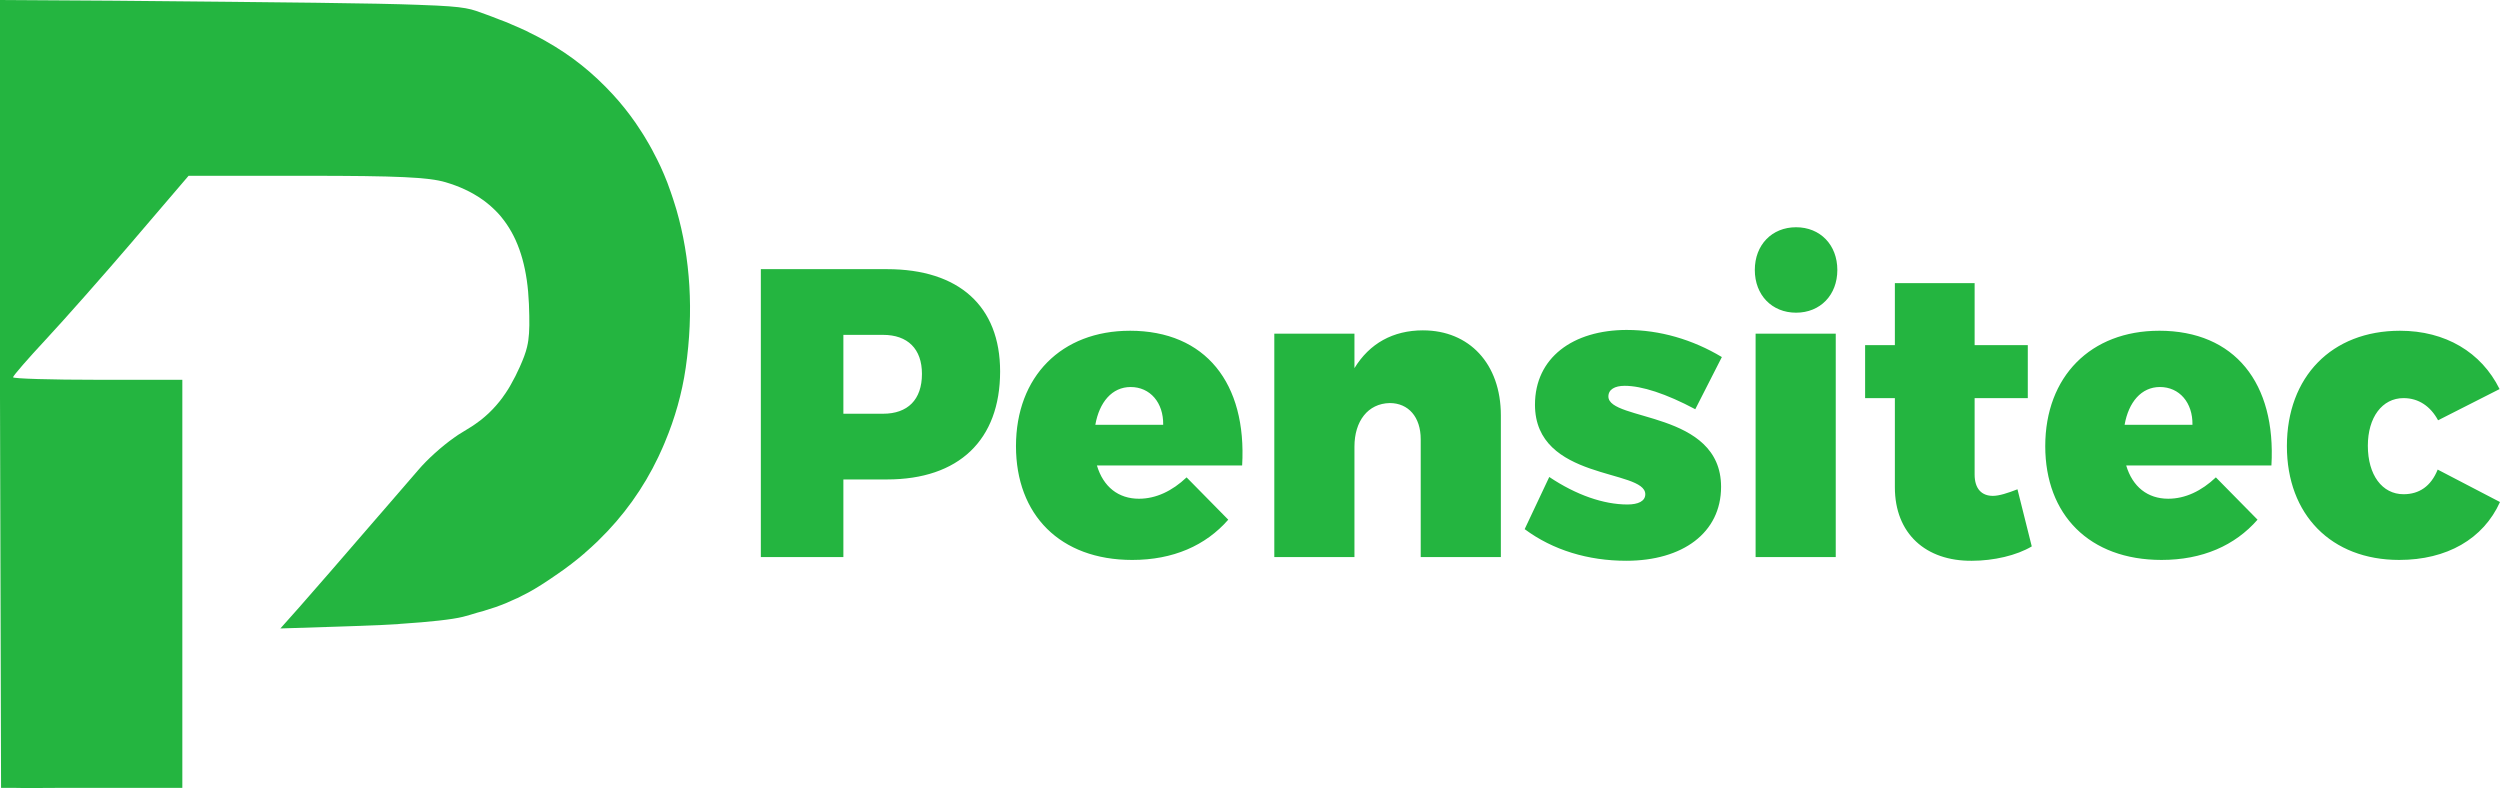
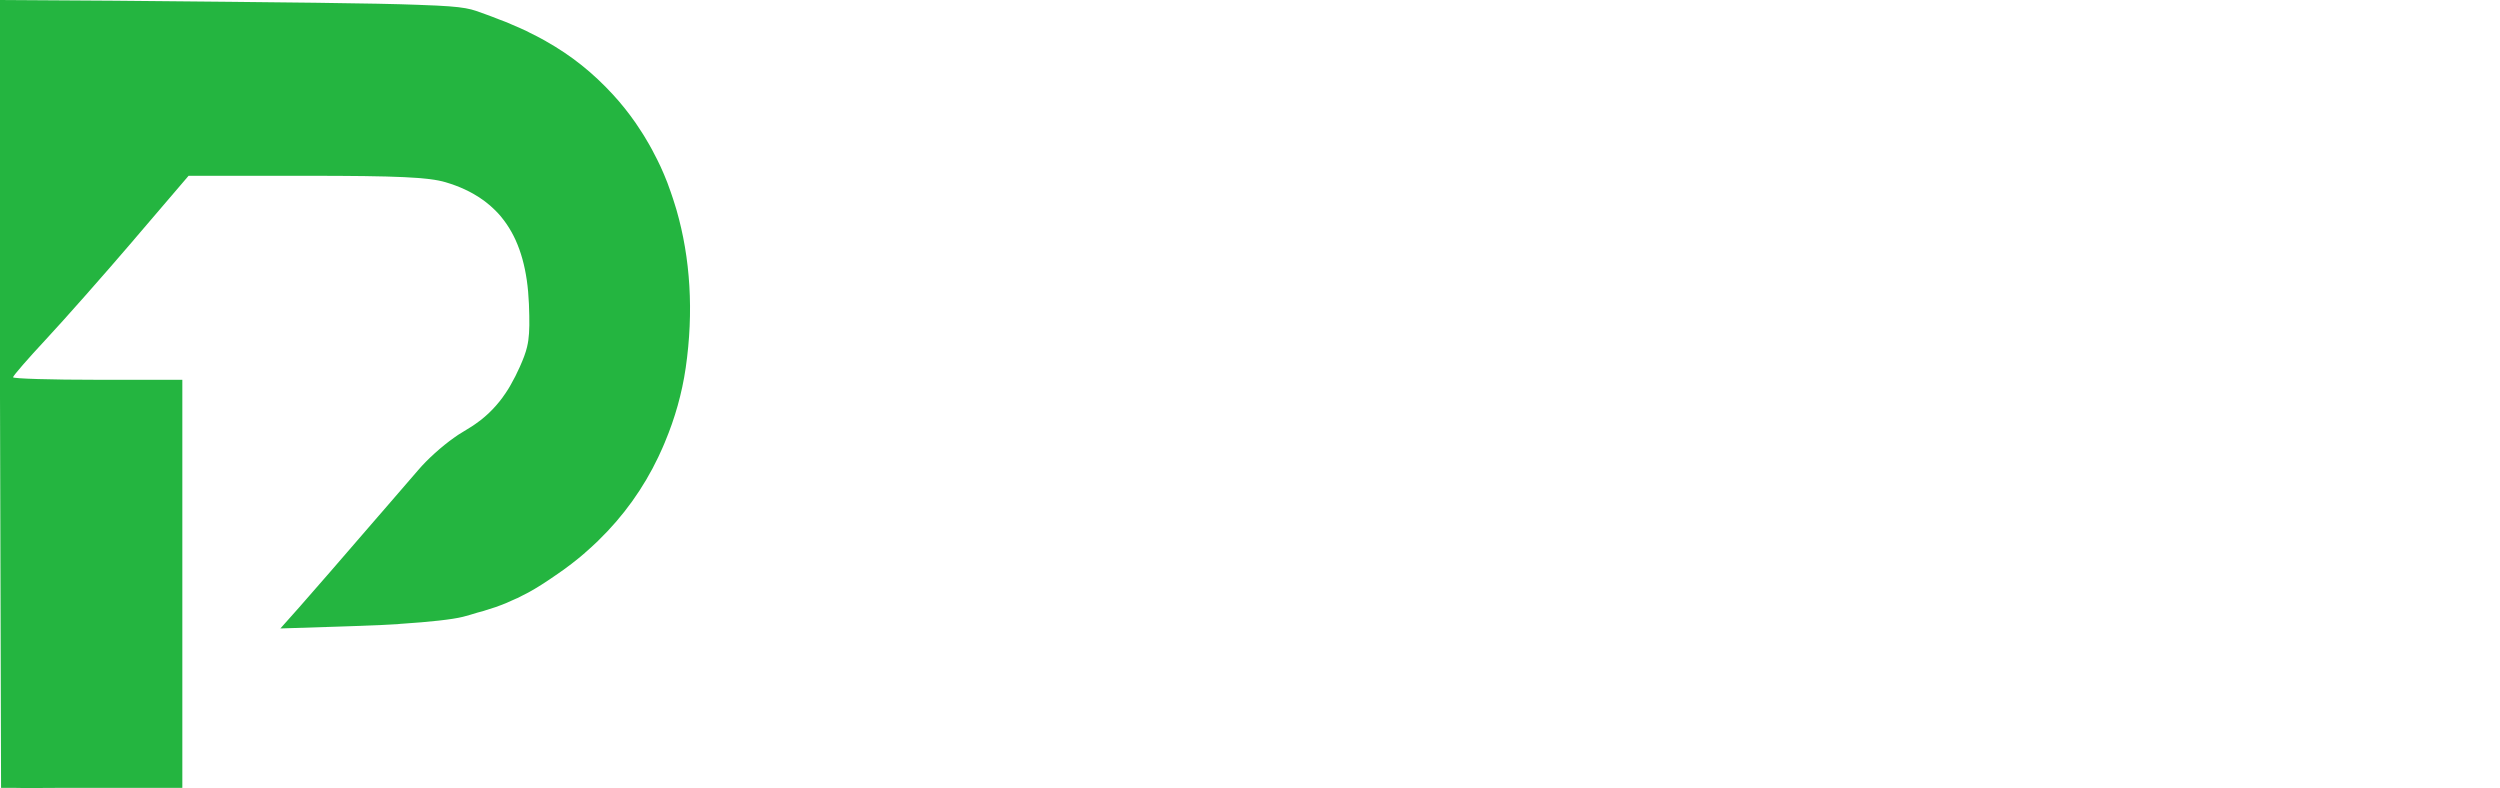
<svg xmlns="http://www.w3.org/2000/svg" xmlns:ns1="http://www.inkscape.org/namespaces/inkscape" xmlns:ns2="http://sodipodi.sourceforge.net/DTD/sodipodi-0.dtd" width="171.468mm" height="54.05mm" viewBox="0 0 171.468 54.05" version="1.1" id="svg1" ns1:version="1.4 (e7c3feb100, 2024-10-09)" ns2:docname="logo_pensitec-H-v3-verde.svg">
  <ns2:namedview id="namedview1" pagecolor="#ffffff" bordercolor="#cccccc" borderopacity="1" ns1:showpageshadow="0" ns1:pageopacity="1" ns1:pagecheckerboard="0" ns1:deskcolor="#d1d1d1" ns1:document-units="mm" ns1:zoom="0.67972082" ns1:cx="389.13035" ns1:cy="207.43811" ns1:current-layer="layer1" />
  <defs id="defs1" />
  <g ns1:label="Camada 1" ns1:groupmode="layer" id="layer1" transform="translate(-1.766,-0.475)">
    <path id="path29286-0" style="fill:#24b540;fill-opacity:1;stroke-width:7.033" d="m 1.766,0.475 v 27.21 l 0.073,26.827 0.862,-2.83e-4 0.856,0.014 c 1.403,-0.021 3.741,-0.014 6.292,-0.014 h 4.423 V 40.519 26.524 H 8.468 c -3.193,0 -5.808,-0.077 -5.808,-0.174 0,-0.097 1.019,-1.27 2.264,-2.606 1.245,-1.336 3.956,-4.403 6.022,-6.818 v -0.004 l 3.754,-4.39 h 8.068 c 6.28,0 8.399,0.098 9.562,0.443 0.232,0.07 0.458,0.144 0.676,0.225 0.435,0.162 0.841,0.351 1.217,0.563 0.565,0.319 1.064,0.695 1.501,1.13 0.146,0.145 0.286,0.296 0.418,0.454 v 0.004 c 0.263,0.317 0.497,0.661 0.705,1.032 0.104,0.186 0.2,0.375 0.291,0.574 v 0.004 c 0.361,0.798 0.612,1.707 0.76,2.733 0.037,0.257 0.067,0.518 0.091,0.789 v 0.004 c 0.024,0.271 0.043,0.55 0.055,0.836 0.044,1.166 0.044,1.89 -0.043,2.5 -0.022,0.153 -0.05,0.296 -0.084,0.44 v 0.004 c -0.102,0.43 -0.262,0.839 -0.498,1.37 -0.197,0.445 -0.403,0.847 -0.618,1.221 -0.023,0.042 -0.046,0.084 -0.069,0.124 -0.011,0.021 -0.022,0.042 -0.033,0.056 -0.005,0.007 -0.009,0.014 -0.015,0.021 -0.001,0.002 -0.002,0.005 -0.003,0.007 -0.008,0.014 -0.015,0.028 -0.022,0.035 v 0.004 c -0.134,0.219 -0.273,0.424 -0.418,0.622 v 0.004 c -0.145,0.198 -0.296,0.383 -0.454,0.563 l -0.003,0.004 c -0.157,0.179 -0.322,0.35 -0.494,0.513 l -0.003,0.004 c -0.173,0.162 -0.355,0.319 -0.545,0.469 l -0.003,0.004 c -0.037,0.028 -0.079,0.056 -0.116,0.084 -0.319,0.242 -0.666,0.468 -1.043,0.687 -0.039,0.021 -0.073,0.049 -0.113,0.07 -0.005,0.002 -0.008,0.005 -0.011,0.007 -0.179,0.101 -0.369,0.23 -0.567,0.374 -0.816,0.576 -1.803,1.457 -2.439,2.206 -0.367,0.432 -1.628,1.884 -2.515,2.911 -0.069,0.08 -0.115,0.129 -0.185,0.211 -2.289,2.656 -4.742,5.483 -5.455,6.284 l -1.297,1.457 3.9,-0.124 1.446,-0.049 c 0.009,-2.86e-4 0.017,2.68e-4 0.025,0 0.184,-0.007 0.334,-0.013 0.512,-0.021 0.65,-0.021 1.292,-0.049 1.89,-0.087 0.003,-2.19e-4 0.008,1.99e-4 0.011,0 0.006,-3.74e-4 0.011,-0.003 0.018,-0.003 0.001,-6.8e-5 0.003,6.3e-5 0.003,0 0.054,-0.003 0.118,-0.003 0.171,-0.007 0.006,-4.18e-4 0.012,4.17e-4 0.018,0 0.099,-0.007 0.179,-0.021 0.276,-0.028 0.018,-0.001 0.033,-0.002 0.051,-0.003 0.003,-2.18e-4 0.005,1.31e-4 0.008,0 1.897,-0.124 3.446,-0.29 4.19,-0.476 0.339,-0.085 0.671,-0.189 1.003,-0.29 0.141,-0.035 0.288,-0.077 0.425,-0.116 0.036,-0.007 0.07,-0.021 0.105,-0.035 0.235,-0.07 0.471,-0.143 0.698,-0.222 0.261,-0.091 0.519,-0.191 0.77,-0.295 0.112,-0.049 0.22,-0.1 0.331,-0.149 0.055,-0.021 0.109,-0.049 0.164,-0.073 0.027,-0.013 0.054,-0.021 0.08,-0.035 0.025,-0.013 0.051,-0.021 0.076,-0.035 0.003,-0.001 0.005,-0.002 0.008,-0.003 0.028,-0.013 0.059,-0.021 0.087,-0.035 l 0.003,-0.003 c 0.12,-0.056 0.237,-0.121 0.356,-0.181 0.125,-0.063 0.254,-0.125 0.378,-0.193 0.601,-0.327 1.202,-0.718 1.813,-1.141 0.012,-0.007 0.024,-0.013 0.037,-0.028 l 0.003,-0.003 c 0.003,-0.002 0.008,-0.002 0.011,-0.003 0.375,-0.252 0.741,-0.517 1.098,-0.792 0.312,-0.241 0.619,-0.487 0.916,-0.745 0.006,-0.005 0.012,-0.013 0.018,-0.021 0.126,-0.108 0.248,-0.219 0.371,-0.331 l 0.003,-0.003 c 0.003,-0.003 0.008,-0.005 0.011,-0.007 0.165,-0.151 0.33,-0.301 0.491,-0.458 l 0.003,-0.003 0.003,-0.003 c 0.009,-0.007 0.017,-0.013 0.025,-0.028 1.718,-1.666 3.094,-3.588 4.114,-5.728 0.097,-0.199 0.186,-0.401 0.276,-0.603 v -0.004 c 0.009,-0.021 0.022,-0.049 0.033,-0.072 0.05,-0.116 0.101,-0.231 0.149,-0.349 0.002,-0.003 0.002,-0.007 0.003,-0.014 0.001,-0.002 0.003,-0.005 0.003,-0.007 5.92e-4,-0.001 0.003,-0.002 0.003,-0.004 0.671,-1.601 1.157,-3.298 1.414,-5.07 0.555,-3.838 0.321,-7.52 -0.632,-10.823 -0.024,-0.089 -0.054,-0.174 -0.08,-0.262 -0.003,-0.014 -0.011,-0.028 -0.015,-0.042 -6.23e-4,-0.002 6.24e-4,-0.005 0,-0.007 -0.096,-0.314 -0.197,-0.624 -0.305,-0.93 -0.074,-0.213 -0.149,-0.427 -0.229,-0.636 -0.147,-0.376 -0.302,-0.746 -0.469,-1.108 -0.141,-0.308 -0.295,-0.605 -0.451,-0.901 -0.043,-0.082 -0.083,-0.166 -0.127,-0.247 -0.145,-0.267 -0.297,-0.53 -0.454,-0.789 -0.003,-0.006 -0.006,-0.014 -0.011,-0.021 -0.001,-0.002 -0.002,-0.005 -0.003,-0.007 C 45.886,9.698 45.742,9.48 45.597,9.262 45.513,9.136 45.434,9.006 45.346,8.884 44.879,8.216 44.374,7.579 43.824,6.98 42.431,5.463 40.955,4.284 39.19,3.291 l -0.003,-0.004 C 38.813,3.077 38.427,2.875 38.024,2.681 l -0.003,-0.004 c -0.027,-0.014 -0.053,-0.028 -0.08,-0.042 -0.001,-4.86e-4 -0.003,4.92e-4 -0.003,0 l -0.003,-0.004 C 37.609,2.475 37.267,2.326 36.92,2.18 c -0.032,-0.014 -0.063,-0.028 -0.095,-0.042 -0.098,-0.042 -0.191,-0.086 -0.291,-0.127 -0.19,-0.077 -0.395,-0.15 -0.592,-0.225 -0.014,-0.005 -0.03,-0.014 -0.044,-0.021 -0.002,-6.23e-4 -0.005,6.24e-4 -0.008,0 -0.261,-0.1 -0.511,-0.202 -0.785,-0.298 -1.076,-0.379 -1.185,-0.544 -4.503,-0.654 -0.009,-2.8e-4 -0.024,2.81e-4 -0.033,0 -0.003,-1.43e-4 -0.005,-0.003 -0.008,-0.004 -0.005,-1.43e-4 -0.011,1.37e-4 -0.015,0 C 27.426,0.689 21.599,0.637 9.653,0.524 Z" ns2:nodetypes="cccccscccssscccsssssccsccsccssccssssssccccccssccsssccsssccccsssssssssscscscsssssscccssccccssccccscscccccssscscssccccscsscccsccccsccsscsscssssccc" />
-     <path d="m 53.95,18.936 v 19.747 h 5.661 v -5.324 h 2.994 c 4.926,0 7.756,-2.704 7.756,-7.409 0,-4.479 -2.83,-7.014 -7.756,-7.014 z m 5.661,4.507 h 2.722 c 1.687,0 2.667,0.958 2.667,2.676 0,1.775 -0.98,2.733 -2.667,2.733 h -2.722 z m 19.649,-0.282 c -4.681,0 -7.811,3.127 -7.811,7.916 0,4.704 3.021,7.803 7.974,7.803 2.803,0 5.035,-0.986 6.586,-2.761 l -2.858,-2.902 c -0.98,0.93 -2.096,1.465 -3.266,1.465 -1.415,0 -2.449,-0.817 -2.885,-2.282 h 9.961 c 0.327,-5.634 -2.504,-9.24 -7.702,-9.24 z m -2.368,6.451 c 0.272,-1.549 1.143,-2.592 2.422,-2.592 1.334,0 2.259,1.07 2.232,2.592 z m 22.48,-6.479 c -2.068,0 -3.674,0.901 -4.708,2.592 v -2.366 h -5.497 v 15.325 h 5.497 v -7.578 c 0,-1.747 0.925,-2.958 2.422,-2.986 1.279,0 2.123,0.958 2.123,2.479 v 8.085 h 5.497 v -9.719 c 0,-3.549 -2.177,-5.831 -5.334,-5.831 z m 13.988,-0.028 c -3.728,0 -6.314,1.916 -6.314,5.127 0,5.24 7.566,4.395 7.566,6.141 0,0.479 -0.49,0.704 -1.225,0.704 -1.633,0 -3.511,-0.648 -5.361,-1.887 l -1.687,3.578 c 1.932,1.437 4.354,2.169 6.967,2.169 3.865,0 6.504,-1.916 6.504,-5.071 0,-5.24 -7.729,-4.479 -7.729,-6.197 0,-0.479 0.435,-0.732 1.116,-0.732 1.17,0 2.83,0.535 4.844,1.606 l 1.823,-3.578 c -2.014,-1.211 -4.273,-1.859 -6.504,-1.859 z m 11.594,-7.043 c -1.66,0 -2.83,1.211 -2.83,2.93 0,1.718 1.17,2.93 2.83,2.93 1.66,0 2.83,-1.211 2.83,-2.93 0,-1.718 -1.17,-2.93 -2.83,-2.93 z m 2.721,22.621 V 23.359 h -5.497 v 15.325 z m 12.464,-4.648 c -0.653,0.254 -1.252,0.451 -1.687,0.451 -0.762,0 -1.252,-0.479 -1.252,-1.465 v -5.24 h 3.647 V 24.148 h -3.647 v -4.254 h -5.47 V 24.148 h -2.041 v 3.634 h 2.041 v 6.113 c 0,3.183 2.123,5.071 5.28,5.042 1.497,0 3.075,-0.366 4.109,-0.986 z m 9.716,-10.874 c -4.681,0 -7.811,3.127 -7.811,7.916 0,4.704 3.021,7.803 7.974,7.803 2.803,0 5.035,-0.986 6.586,-2.761 l -2.858,-2.902 c -0.98,0.93 -2.096,1.465 -3.266,1.465 -1.415,0 -2.449,-0.817 -2.885,-2.282 h 9.961 c 0.327,-5.634 -2.504,-9.24 -7.702,-9.24 z m -2.368,6.451 c 0.272,-1.549 1.143,-2.592 2.422,-2.592 1.334,0 2.259,1.07 2.232,2.592 z m 18.887,-6.451 c -4.681,0 -7.756,3.155 -7.756,7.916 0,4.704 3.048,7.803 7.702,7.803 3.266,0 5.77,-1.437 6.913,-3.972 l -4.273,-2.225 c -0.463,1.155 -1.279,1.69 -2.341,1.69 -1.47,0 -2.449,-1.324 -2.449,-3.324 0,-1.944 0.98,-3.268 2.449,-3.268 1.034,0 1.851,0.563 2.368,1.521 l 4.218,-2.141 c -1.252,-2.535 -3.728,-4 -6.831,-4 z" id="text29286-6" style="font-weight:800;font-size:25.136px;line-height:15.71px;font-family:Trueno;-inkscape-font-specification:'Trueno, Ultra-Bold';letter-spacing:0px;word-spacing:0px;fill:#24b540;stroke-width:0.692px;fill-opacity:1" aria-label="Pensitec" />
  </g>
</svg>